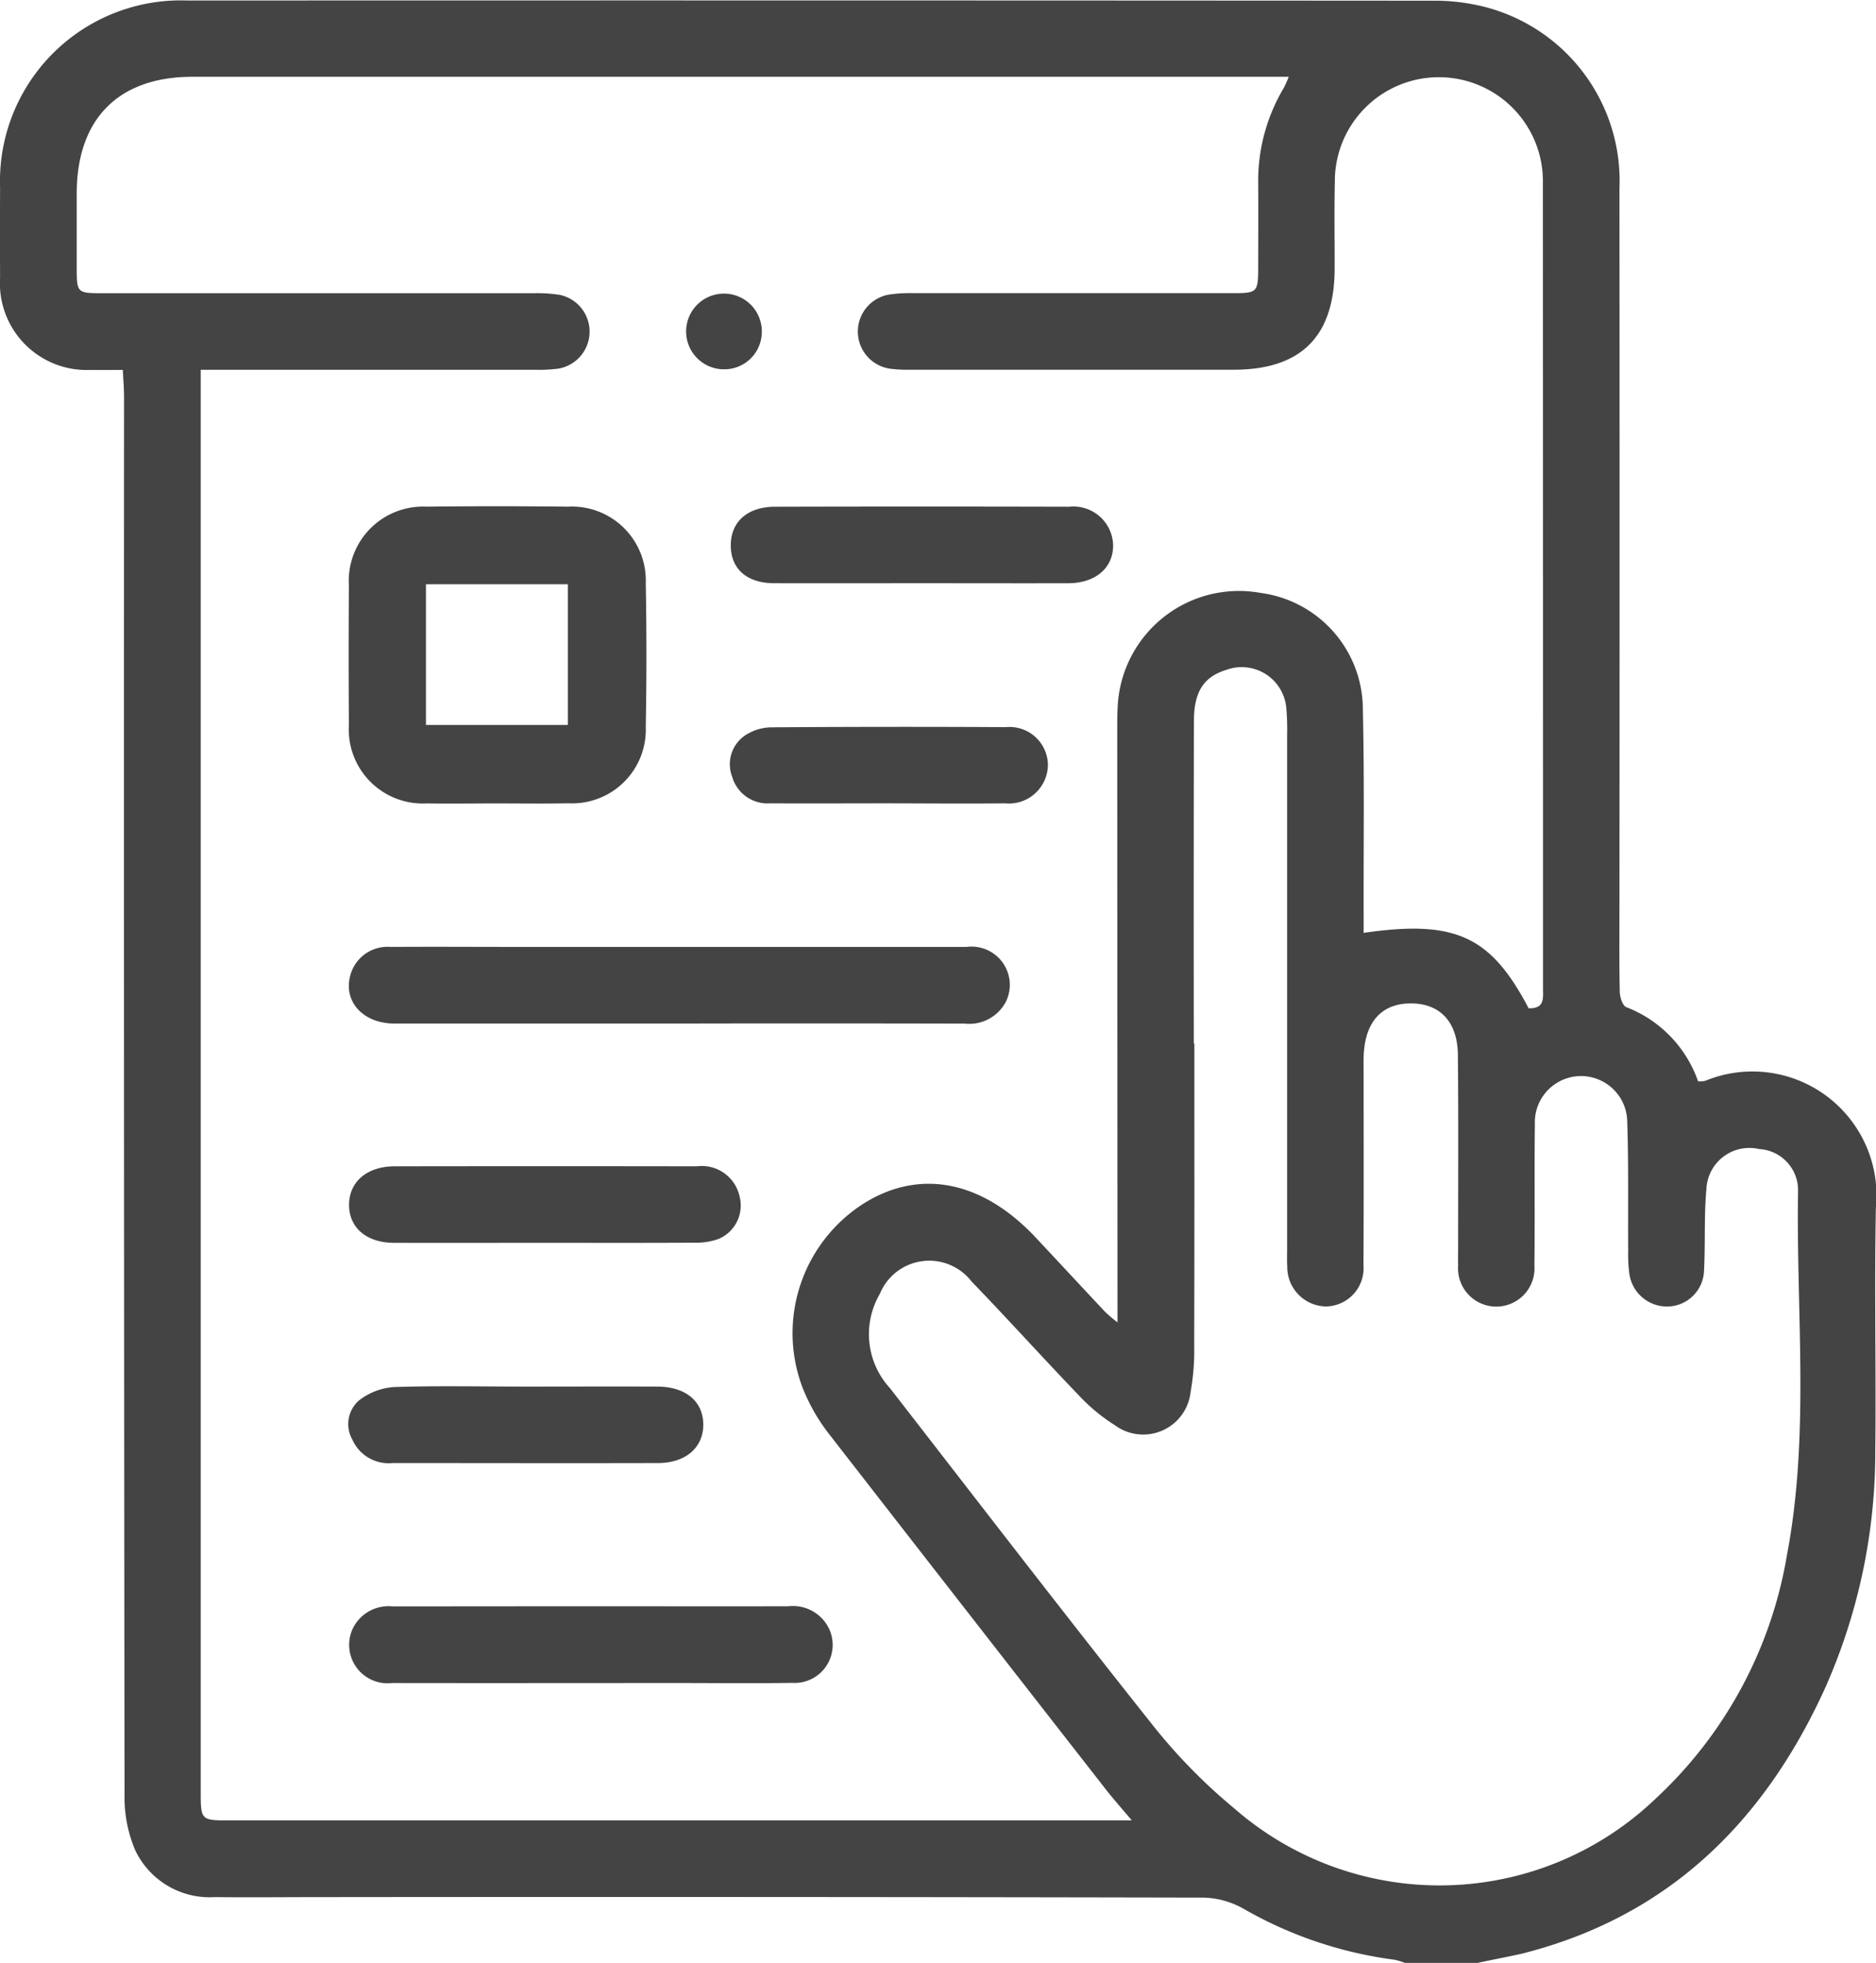
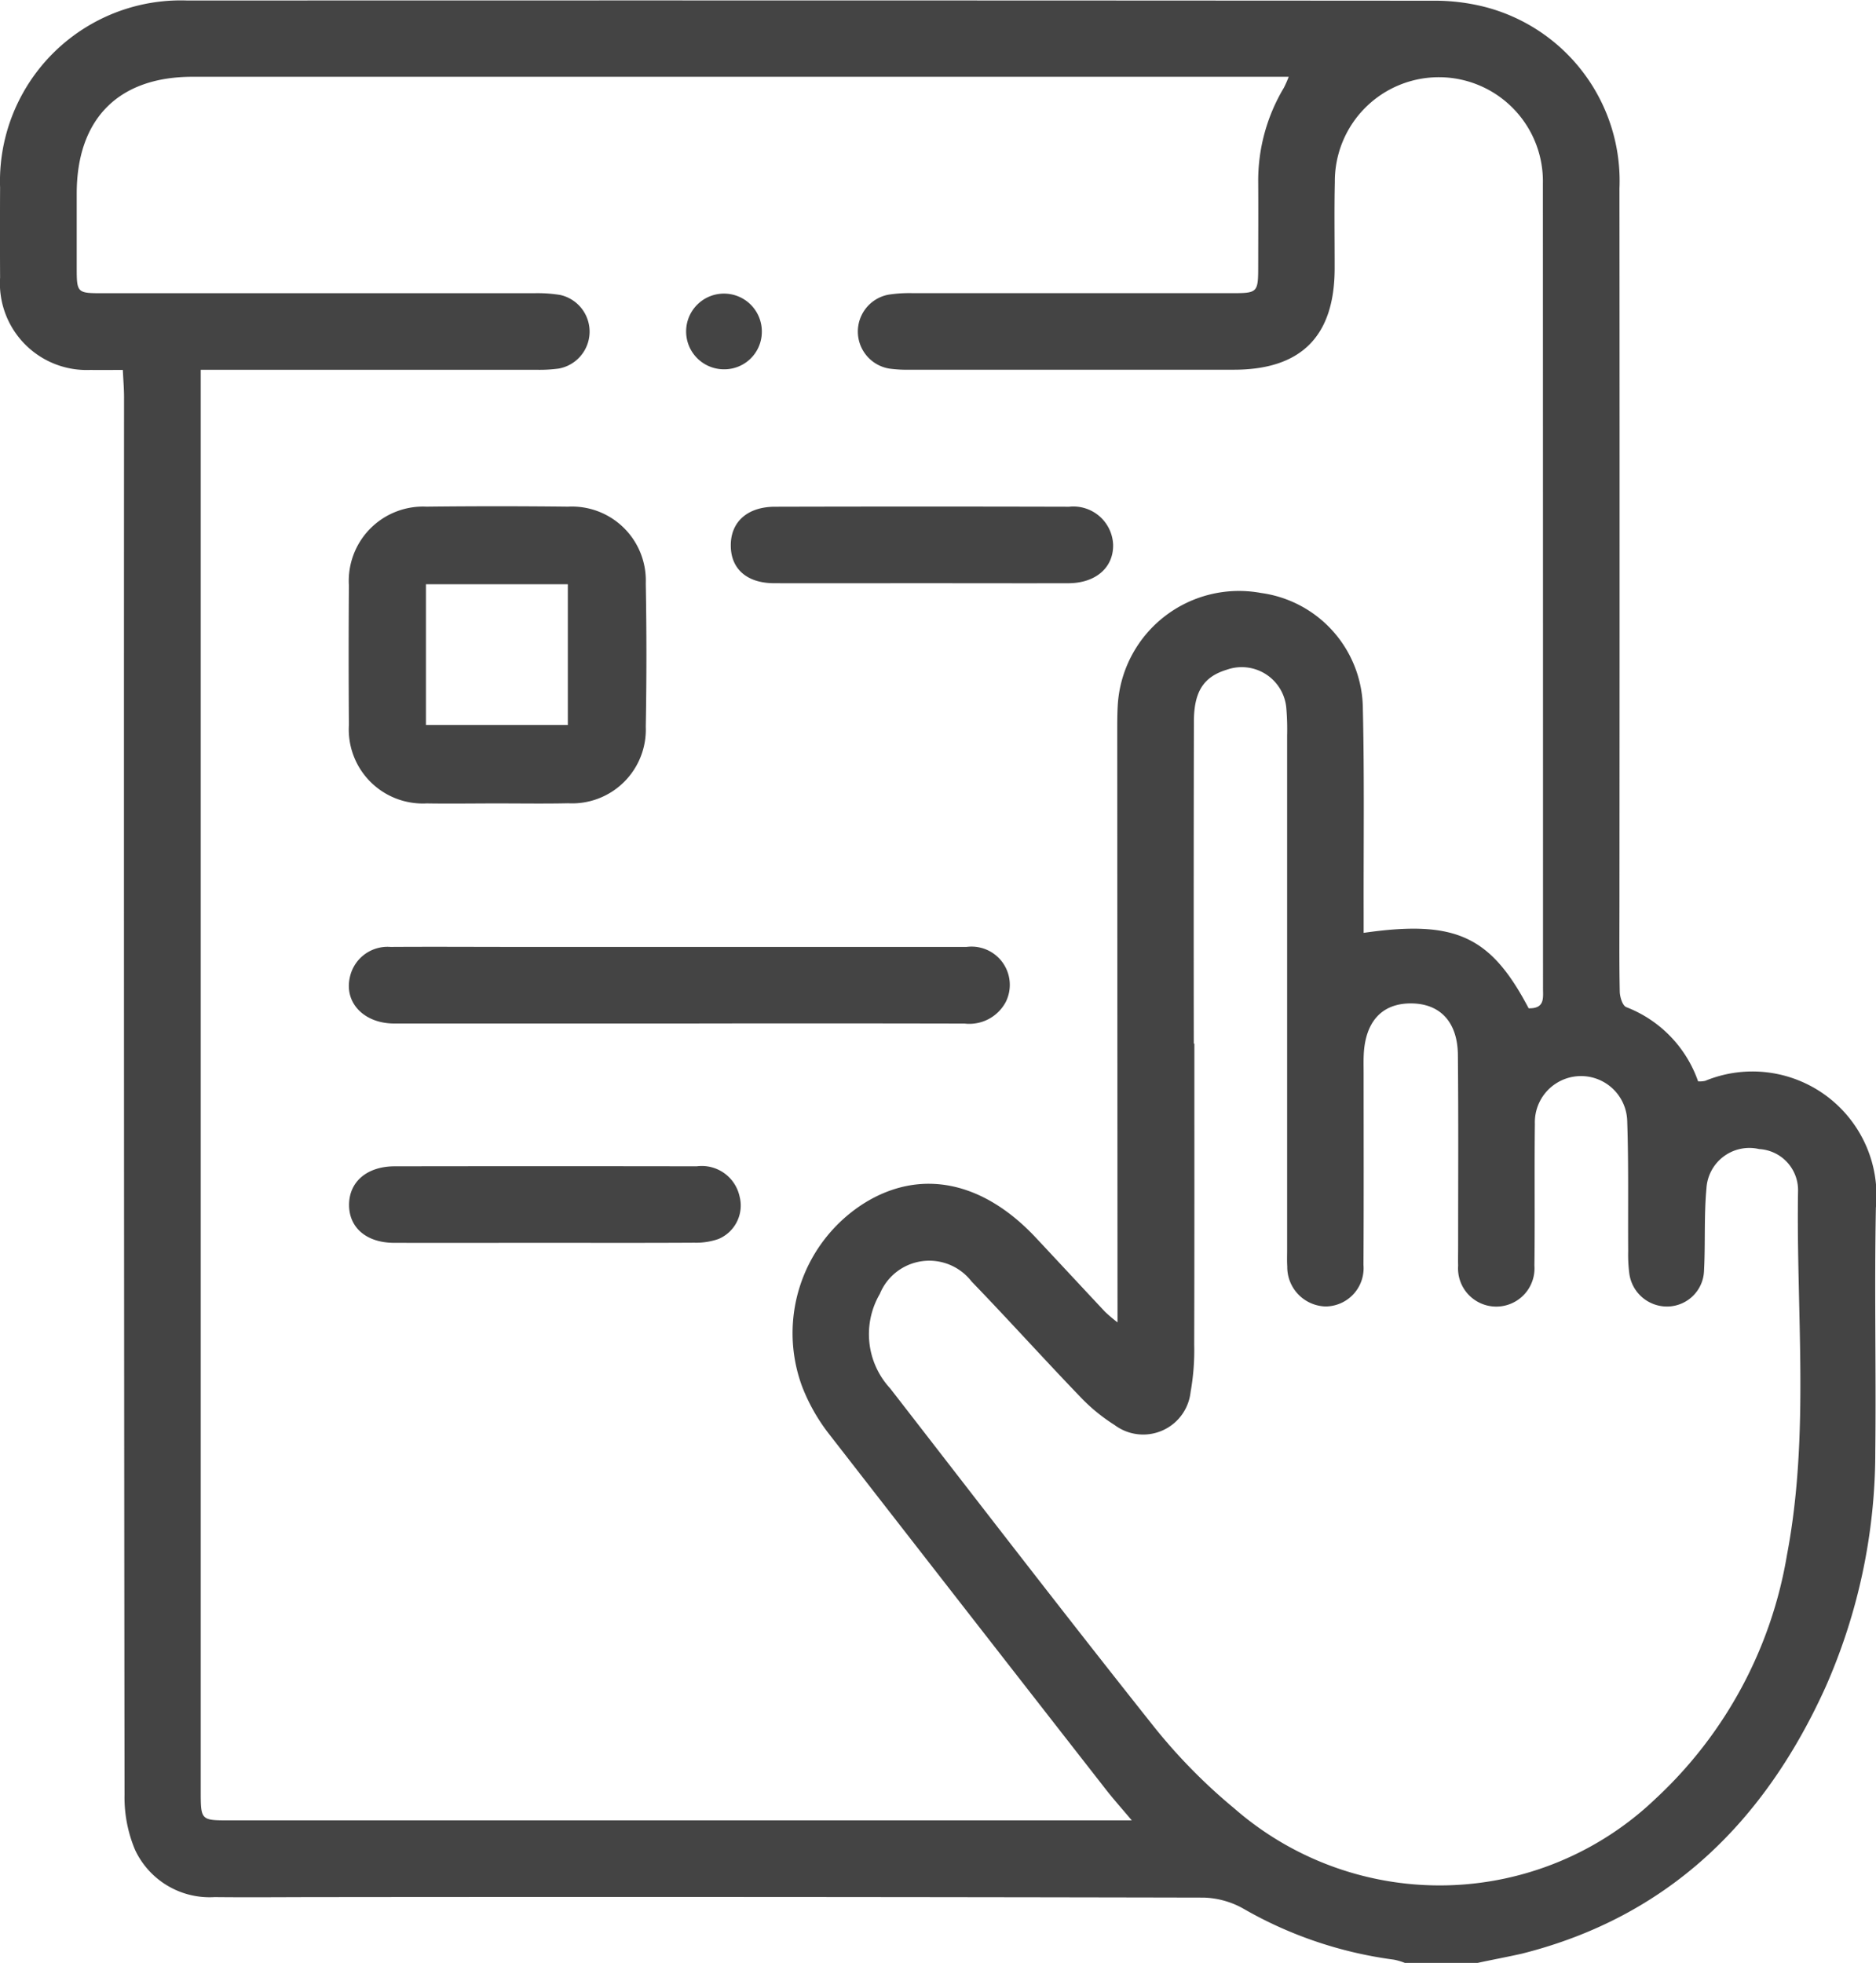
<svg xmlns="http://www.w3.org/2000/svg" width="69.083" height="72.285" viewBox="0 0 69.083 72.285">
  <g id="Group_55" data-name="Group 55" transform="translate(-1049.722 -3650.308)">
    <path id="Path_227" data-name="Path 227" d="M1104.134,3722.593h-2.678a2.348,2.348,0,0,0-.4-.119,15.038,15.038,0,0,1-5.56-1.886,3.162,3.162,0,0,0-1.439-.4q-16.243-.035-32.488-.018c-1.315,0-2.631.014-3.946,0a3.031,3.031,0,0,1-2.924-1.732,4.985,4.985,0,0,1-.391-2.043q-.03-25.73-.018-51.457c0-.317-.027-.634-.045-1.007-.45,0-.822.007-1.195,0a3.194,3.194,0,0,1-3.325-3.4q-.008-1.659,0-3.317a6.659,6.659,0,0,1,6.9-6.887q22.938-.009,45.878.007a7.507,7.507,0,0,1,1.878.224,6.616,6.616,0,0,1,4.977,6.691q.01,13.13,0,26.258c0,1.106-.012,2.212.011,3.317.005.2.1.518.242.573a4.527,4.527,0,0,1,2.643,2.733.97.97,0,0,0,.26-.019,4.567,4.567,0,0,1,6.287,4.671c-.059,2.987.011,5.976-.022,8.964a21.418,21.418,0,0,1-1.836,8.7c-2.244,4.948-5.784,8.449-11.179,9.807C1105.227,3722.374,1104.678,3722.475,1104.134,3722.593Zm1.88-35.154c.6.014.529-.38.529-.731q0-14.822-.005-29.642a3.831,3.831,0,1,0-7.661-.057c-.024,1.058-.005,2.117-.007,3.176,0,2.5-1.227,3.736-3.709,3.738q-5.955,0-11.909,0a4.958,4.958,0,0,1-.772-.04,1.382,1.382,0,0,1-.044-2.723,5.051,5.051,0,0,1,.912-.056q5.848,0,11.7,0c1,0,1.006-.008,1.007-1.033s.007-2.023,0-3.035a6.667,6.667,0,0,1,.944-3.494,4.045,4.045,0,0,0,.179-.406h-40.37c-2.725,0-4.259,1.549-4.261,4.3q0,1.341,0,2.682c0,.983,0,.988.973.988q7.928,0,15.855,0a5.175,5.175,0,0,1,.981.065,1.383,1.383,0,0,1-.055,2.709,5.266,5.266,0,0,1-.843.045q-5.742,0-11.485,0h-.859v52.344c0,1.069.008,1.076,1.046,1.076H1091.4c-.386-.459-.677-.784-.945-1.127q-5.119-6.558-10.224-13.128a6.9,6.9,0,0,1-.966-1.709,5.662,5.662,0,0,1,2.3-6.777c2.06-1.269,4.346-.806,6.3,1.281.852.909,1.7,1.824,2.551,2.732a5.81,5.81,0,0,0,.458.388v-.6q-.006-10.587-.01-21.173c0-.306,0-.612.017-.917a4.472,4.472,0,0,1,5.274-4.171,4.334,4.334,0,0,1,3.754,4.283c.058,2.492.023,4.986.029,7.48v.754C1103.318,3684.174,1104.613,3684.774,1106.014,3687.439Zm-12.331,1.3h.021c0,3.694.005,7.387-.006,11.081a8.731,8.731,0,0,1-.133,1.751,1.756,1.756,0,0,1-2.8,1.213,6.6,6.6,0,0,1-1.3-1.075c-1.335-1.389-2.626-2.823-3.965-4.209a1.967,1.967,0,0,0-3.379.458,2.94,2.94,0,0,0,.379,3.476c3.227,4.16,6.436,8.335,9.712,12.456a20.585,20.585,0,0,0,2.955,3.008,11.5,11.5,0,0,0,15.534-.364,15.787,15.787,0,0,0,4.826-8.967c.842-4.429.336-8.915.407-13.376a1.516,1.516,0,0,0-1.432-1.568,1.583,1.583,0,0,0-1.941,1.454c-.092,1-.036,2.02-.089,3.029a1.365,1.365,0,0,1-1.318,1.315,1.4,1.4,0,0,1-1.431-1.2,5.375,5.375,0,0,1-.044-.843c-.011-1.6.019-3.2-.036-4.8a1.7,1.7,0,1,0-3.4.116c-.021,1.741.005,3.482-.017,5.223a1.408,1.408,0,1,1-2.809,0c-.007-.235,0-.471,0-.706,0-2.353.014-4.705-.009-7.058-.012-1.213-.657-1.887-1.718-1.894s-1.685.651-1.748,1.868c-.012.235-.005.47-.005.706,0,2.352.008,4.7-.006,7.057a1.409,1.409,0,0,1-1.4,1.529,1.452,1.452,0,0,1-1.406-1.475c-.014-.21-.005-.423-.005-.635q0-9.457,0-18.915a9.268,9.268,0,0,0-.028-.987,1.648,1.648,0,0,0-2.195-1.436c-.85.259-1.208.8-1.21,1.907Q1093.675,3682.813,1093.683,3688.742Z" fill="#444" />
    <path id="Path_228" data-name="Path 228" d="M1068.035,3679.894c-.868,0-1.736.014-2.6,0a2.726,2.726,0,0,1-2.865-2.884q-.018-2.573,0-5.144a2.736,2.736,0,0,1,2.86-2.9q2.6-.03,5.206,0a2.722,2.722,0,0,1,2.866,2.82q.048,2.641,0,5.284a2.715,2.715,0,0,1-2.861,2.819C1069.77,3679.908,1068.9,3679.894,1068.035,3679.894Zm-2.628-8.071v5.183h5.225v-5.183Z" fill="#444" />
    <path id="Path_229" data-name="Path 229" d="M1074.745,3688q-5.25,0-10.5,0c-1.122,0-1.851-.768-1.641-1.7a1.419,1.419,0,0,1,1.5-1.121c1.574-.01,3.148,0,4.722,0q8.245,0,16.491,0a1.409,1.409,0,0,1,1.449,2.013,1.52,1.52,0,0,1-1.521.81Q1079.995,3687.99,1074.745,3688Z" fill="#444" />
-     <path id="Path_230" data-name="Path 230" d="M1071.5,3709.459c2.419,0,4.837.006,7.256,0a1.476,1.476,0,0,1,1.5.837,1.4,1.4,0,0,1-1.366,1.984c-1.385.023-2.771.006-4.156.006-3.523,0-7.046.006-10.568,0a1.416,1.416,0,0,1-1.445-2.023,1.466,1.466,0,0,1,1.452-.8C1066.619,3709.464,1069.062,3709.459,1071.5,3709.459Z" fill="#444" />
    <path id="Path_231" data-name="Path 231" d="M1069.8,3696.076c-1.854,0-3.708.005-5.561,0-1.024,0-1.669-.561-1.663-1.408s.665-1.408,1.68-1.41q5.562-.009,11.123,0a1.425,1.425,0,0,1,1.578,1.111,1.336,1.336,0,0,1-.776,1.565,2.486,2.486,0,0,1-.89.137C1073.456,3696.082,1071.625,3696.076,1069.8,3696.076Z" fill="#444" />
    <path id="Path_232" data-name="Path 232" d="M1083.648,3671.785c-1.8,0-3.61.005-5.415,0-1,0-1.593-.521-1.6-1.373-.012-.872.6-1.441,1.625-1.443q5.416-.014,10.831,0a1.464,1.464,0,0,1,1.623,1.394c.019.844-.637,1.419-1.645,1.423C1087.258,3671.79,1085.453,3671.785,1083.648,3671.785Z" fill="#444" />
-     <path id="Path_233" data-name="Path 233" d="M1069.084,3701.37c1.618,0,3.236-.007,4.854,0,1.038.006,1.676.547,1.682,1.392s-.64,1.42-1.661,1.423c-3.259.009-6.519,0-9.778,0a1.462,1.462,0,0,1-1.483-.861,1.158,1.158,0,0,1,.226-1.429,2.345,2.345,0,0,1,1.307-.508C1065.847,3701.334,1067.466,3701.37,1069.084,3701.37Z" fill="#444" />
-     <path id="Path_234" data-name="Path 234" d="M1082.443,3679.891c-1.453,0-2.906.008-4.358,0a1.354,1.354,0,0,1-1.4-.976,1.28,1.28,0,0,1,.516-1.551,1.792,1.792,0,0,1,.918-.272q4.323-.031,8.646-.007a1.414,1.414,0,0,1,1.546,1.384,1.437,1.437,0,0,1-1.585,1.422C1085.3,3679.907,1083.872,3679.893,1082.443,3679.891Z" fill="#444" />
    <path id="Path_235" data-name="Path 235" d="M1076.376,3663.908a1.394,1.394,0,1,1,1.4-1.373A1.381,1.381,0,0,1,1076.376,3663.908Z" fill="#444" />
  </g>
</svg>